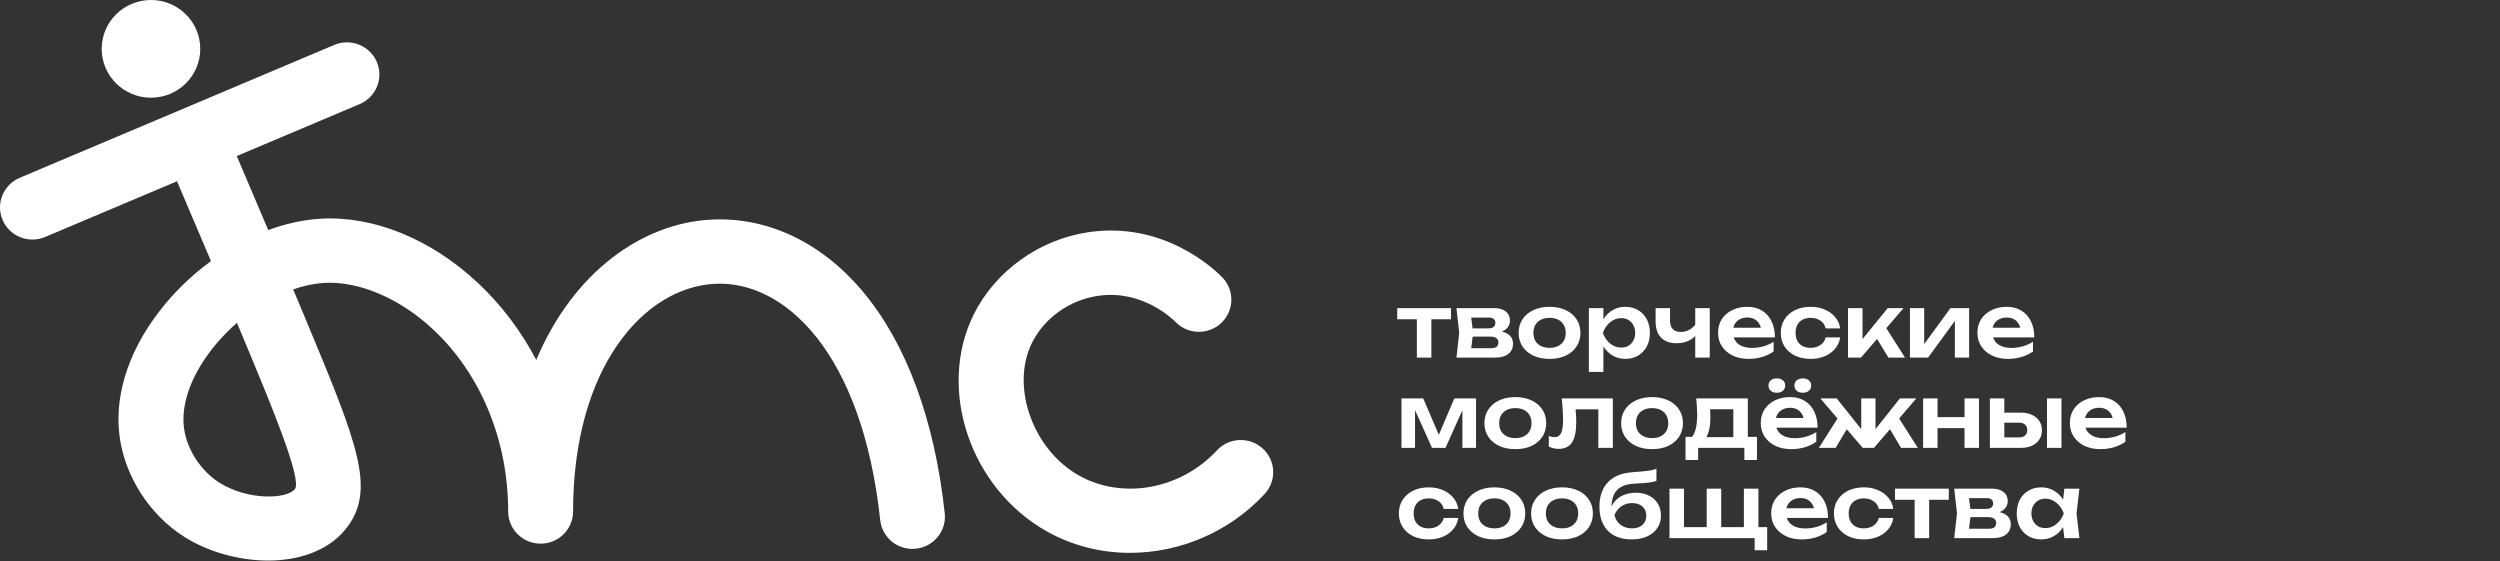
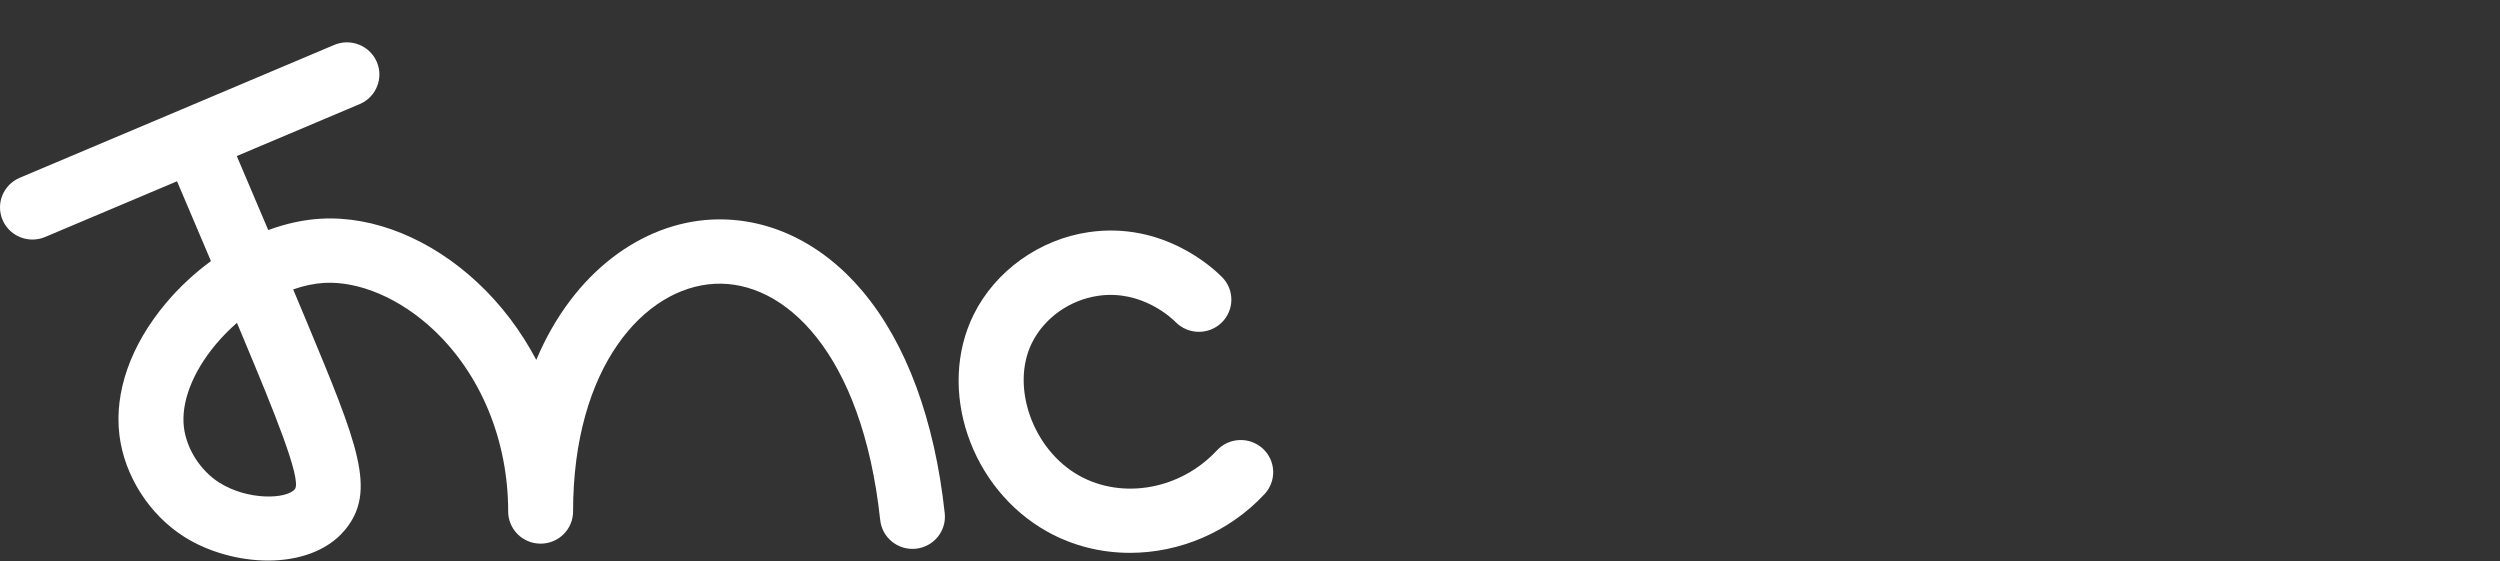
<svg xmlns="http://www.w3.org/2000/svg" width="637" height="143" viewBox="0 0 637 143" fill="none">
  <rect x="0" y="0" width="637" height="143" fill="#333333" stroke="none" />
-   <path d="M361.016 79.794H364.714V91.109H361.016V79.794ZM356.011 78.509H369.719V81.344H356.011V78.509ZM371.102 91.109L371.811 84.82L371.102 78.509H380.801C382.012 78.509 382.972 78.797 383.68 79.373C384.389 79.934 384.743 80.701 384.743 81.676C384.743 82.591 384.389 83.337 383.68 83.912C382.972 84.474 381.982 84.806 380.713 84.909L380.979 84.289C382.455 84.333 383.577 84.643 384.344 85.219C385.127 85.78 385.518 86.57 385.518 87.588C385.518 88.681 385.12 89.544 384.322 90.179C383.54 90.799 382.462 91.109 381.089 91.109H371.102ZM374.667 90.29L373.25 88.718H379.96C380.595 88.718 381.06 88.592 381.355 88.341C381.65 88.076 381.798 87.707 381.798 87.234C381.798 86.806 381.636 86.459 381.311 86.193C380.986 85.913 380.454 85.773 379.716 85.773H374.003V83.669H379.229C379.849 83.669 380.299 83.543 380.58 83.292C380.875 83.041 381.023 82.702 381.023 82.274C381.023 81.875 380.89 81.55 380.624 81.299C380.373 81.049 379.96 80.923 379.384 80.923H373.272L374.667 79.351L375.354 84.82L374.667 90.29ZM394.829 91.442C393.264 91.442 391.891 91.168 390.71 90.622C389.529 90.061 388.606 89.286 387.942 88.297C387.277 87.293 386.945 86.134 386.945 84.82C386.945 83.492 387.277 82.333 387.942 81.344C388.606 80.34 389.529 79.565 390.71 79.019C391.891 78.458 393.264 78.177 394.829 78.177C396.393 78.177 397.766 78.458 398.947 79.019C400.128 79.565 401.044 80.34 401.693 81.344C402.358 82.333 402.69 83.492 402.69 84.82C402.69 86.134 402.358 87.293 401.693 88.297C401.044 89.286 400.128 90.061 398.947 90.622C397.766 91.168 396.393 91.442 394.829 91.442ZM394.829 88.629C395.685 88.629 396.416 88.474 397.021 88.164C397.641 87.854 398.113 87.419 398.438 86.858C398.778 86.282 398.947 85.603 398.947 84.82C398.947 84.023 398.778 83.344 398.438 82.783C398.113 82.207 397.641 81.764 397.021 81.454C396.416 81.144 395.685 80.989 394.829 80.989C393.987 80.989 393.256 81.144 392.636 81.454C392.016 81.764 391.536 82.207 391.197 82.783C390.872 83.344 390.71 84.023 390.71 84.82C390.71 85.603 390.872 86.282 391.197 86.858C391.536 87.419 392.016 87.854 392.636 88.164C393.256 88.474 393.987 88.629 394.829 88.629ZM404.845 78.509H408.543V82.517L408.388 83.005V86.038L408.543 86.946V94.763H404.845V78.509ZM407.259 84.82C407.51 83.477 407.945 82.311 408.565 81.322C409.2 80.318 409.99 79.543 410.935 78.996C411.894 78.45 412.957 78.177 414.123 78.177C415.363 78.177 416.449 78.458 417.379 79.019C418.323 79.565 419.062 80.34 419.593 81.344C420.125 82.333 420.39 83.492 420.39 84.82C420.39 86.134 420.125 87.293 419.593 88.297C419.062 89.286 418.323 90.061 417.379 90.622C416.449 91.168 415.363 91.442 414.123 91.442C412.942 91.442 411.879 91.168 410.935 90.622C410.005 90.076 409.222 89.308 408.587 88.319C407.953 87.315 407.51 86.149 407.259 84.82ZM416.648 84.82C416.648 84.082 416.493 83.433 416.183 82.872C415.888 82.296 415.474 81.853 414.943 81.543C414.411 81.218 413.799 81.056 413.105 81.056C412.411 81.056 411.754 81.218 411.134 81.543C410.514 81.853 409.968 82.296 409.495 82.872C409.038 83.433 408.676 84.082 408.41 84.82C408.676 85.558 409.038 86.208 409.495 86.769C409.968 87.33 410.514 87.773 411.134 88.098C411.754 88.408 412.411 88.563 413.105 88.563C413.799 88.563 414.411 88.408 414.943 88.098C415.474 87.773 415.888 87.33 416.183 86.769C416.493 86.208 416.648 85.558 416.648 84.82ZM427.231 87.456C425.474 87.456 424.138 86.976 423.222 86.016C422.307 85.042 421.85 83.639 421.85 81.809V78.509H425.525V81.654C425.525 83.603 426.441 84.577 428.271 84.577C429.054 84.577 429.792 84.385 430.486 84.001C431.194 83.603 431.814 83.012 432.346 82.23L432.567 84.688C432.11 85.558 431.408 86.238 430.464 86.725C429.534 87.212 428.456 87.456 427.231 87.456ZM431.947 91.109V78.509H435.645V91.109H431.947ZM445.537 91.442C444.046 91.442 442.71 91.168 441.529 90.622C440.363 90.061 439.44 89.279 438.761 88.275C438.097 87.271 437.765 86.105 437.765 84.776C437.765 83.462 438.082 82.311 438.717 81.322C439.366 80.332 440.252 79.565 441.374 79.019C442.496 78.458 443.773 78.177 445.205 78.177C446.667 78.177 447.922 78.502 448.97 79.151C450.018 79.786 450.822 80.687 451.383 81.853C451.959 83.019 452.247 84.392 452.247 85.972H440.732V83.514H450.254L448.815 84.4C448.756 83.662 448.571 83.034 448.261 82.517C447.966 82.001 447.56 81.602 447.043 81.322C446.526 81.041 445.921 80.901 445.227 80.901C444.474 80.901 443.817 81.056 443.256 81.366C442.71 81.661 442.282 82.082 441.972 82.628C441.677 83.16 441.529 83.787 441.529 84.51C441.529 85.381 441.721 86.127 442.105 86.747C442.489 87.367 443.05 87.839 443.788 88.164C444.526 88.489 445.419 88.651 446.467 88.651C447.412 88.651 448.364 88.519 449.324 88.253C450.284 87.972 451.147 87.581 451.915 87.079V89.559C451.088 90.15 450.121 90.615 449.014 90.954C447.922 91.279 446.763 91.442 445.537 91.442ZM468.87 85.972C468.723 87.05 468.302 88.002 467.608 88.829C466.929 89.655 466.051 90.297 464.973 90.755C463.895 91.213 462.692 91.442 461.363 91.442C459.858 91.442 458.529 91.168 457.377 90.622C456.241 90.061 455.348 89.279 454.698 88.275C454.063 87.271 453.746 86.12 453.746 84.82C453.746 83.507 454.063 82.355 454.698 81.366C455.348 80.362 456.241 79.58 457.377 79.019C458.529 78.458 459.858 78.177 461.363 78.177C462.692 78.177 463.895 78.413 464.973 78.886C466.051 79.343 466.929 79.986 467.608 80.812C468.302 81.624 468.723 82.576 468.87 83.669H465.172C464.98 82.813 464.537 82.156 463.844 81.698C463.165 81.226 462.338 80.989 461.363 80.989C460.581 80.989 459.895 81.144 459.304 81.454C458.728 81.75 458.285 82.185 457.975 82.761C457.665 83.322 457.51 84.008 457.51 84.82C457.51 85.618 457.665 86.304 457.975 86.88C458.285 87.441 458.728 87.876 459.304 88.186C459.895 88.482 460.581 88.629 461.363 88.629C462.353 88.629 463.187 88.386 463.866 87.898C464.56 87.411 464.995 86.769 465.172 85.972H468.87ZM470.867 91.109V78.509H474.565V88.12L473.48 87.743L480.987 78.509H485.017L474.189 91.109H470.867ZM481.164 91.109L477.4 84.931L480.123 82.827L485.394 91.109H481.164ZM486.653 91.109V78.509H490.285V89.161L489.377 88.917L496.973 78.509H501.734V91.109H498.102V80.259L499.01 80.524L491.282 91.109H486.653ZM511.624 91.442C510.133 91.442 508.797 91.168 507.616 90.622C506.45 90.061 505.527 89.279 504.848 88.275C504.184 87.271 503.852 86.105 503.852 84.776C503.852 83.462 504.169 82.311 504.804 81.322C505.453 80.332 506.339 79.565 507.461 79.019C508.583 78.458 509.86 78.177 511.292 78.177C512.754 78.177 514.008 78.502 515.057 79.151C516.105 79.786 516.909 80.687 517.47 81.853C518.046 83.019 518.334 84.392 518.334 85.972H506.819V83.514H516.341L514.902 84.4C514.843 83.662 514.658 83.034 514.348 82.517C514.053 82.001 513.647 81.602 513.13 81.322C512.613 81.041 512.008 80.901 511.314 80.901C510.561 80.901 509.904 81.056 509.343 81.366C508.797 81.661 508.369 82.082 508.059 82.628C507.764 83.16 507.616 83.787 507.616 84.51C507.616 85.381 507.808 86.127 508.192 86.747C508.576 87.367 509.137 87.839 509.875 88.164C510.613 88.489 511.506 88.651 512.554 88.651C513.499 88.651 514.451 88.519 515.411 88.253C516.371 87.972 517.234 87.581 518.002 87.079V89.559C517.175 90.15 516.208 90.615 515.101 90.954C514.008 91.279 512.85 91.442 511.624 91.442ZM357.096 114.109V101.509H362.632L367.216 112.183H366.02L370.56 101.509H376.096V114.109H372.619V102.838H373.372L368.323 114.109H364.869L359.82 102.882L360.551 102.86V114.109H357.096ZM386.114 114.442C384.549 114.442 383.176 114.168 381.995 113.622C380.814 113.061 379.891 112.286 379.227 111.297C378.562 110.293 378.23 109.134 378.23 107.82C378.23 106.492 378.562 105.333 379.227 104.344C379.891 103.34 380.814 102.565 381.995 102.019C383.176 101.458 384.549 101.177 386.114 101.177C387.678 101.177 389.051 101.458 390.232 102.019C391.413 102.565 392.329 103.34 392.978 104.344C393.643 105.333 393.975 106.492 393.975 107.82C393.975 109.134 393.643 110.293 392.978 111.297C392.329 112.286 391.413 113.061 390.232 113.622C389.051 114.168 387.678 114.442 386.114 114.442ZM386.114 111.629C386.97 111.629 387.701 111.474 388.306 111.164C388.926 110.854 389.398 110.419 389.723 109.858C390.063 109.282 390.232 108.603 390.232 107.82C390.232 107.023 390.063 106.344 389.723 105.783C389.398 105.207 388.926 104.764 388.306 104.454C387.701 104.144 386.97 103.989 386.114 103.989C385.272 103.989 384.541 104.144 383.921 104.454C383.301 104.764 382.821 105.207 382.482 105.783C382.157 106.344 381.995 107.023 381.995 107.82C381.995 108.603 382.157 109.282 382.482 109.858C382.821 110.419 383.301 110.854 383.921 111.164C384.541 111.474 385.272 111.629 386.114 111.629ZM397.932 101.509H410.953V114.109H407.255V102.616L408.96 104.299H399.77L401.365 102.926C401.439 103.827 401.498 104.661 401.542 105.429C401.601 106.182 401.631 106.861 401.631 107.466C401.631 109.887 401.269 111.644 400.545 112.736C399.837 113.829 398.685 114.375 397.091 114.375C396.648 114.375 396.22 114.323 395.807 114.22C395.408 114.132 395.017 113.977 394.633 113.755V111.076C394.899 111.179 395.157 111.26 395.408 111.319C395.674 111.363 395.917 111.386 396.139 111.386C396.892 111.386 397.431 111.046 397.755 110.367C398.095 109.673 398.265 108.536 398.265 106.957C398.265 106.248 398.235 105.436 398.176 104.521C398.132 103.606 398.051 102.602 397.932 101.509ZM420.952 114.442C419.387 114.442 418.014 114.168 416.833 113.622C415.652 113.061 414.729 112.286 414.065 111.297C413.401 110.293 413.069 109.134 413.069 107.82C413.069 106.492 413.401 105.333 414.065 104.344C414.729 103.34 415.652 102.565 416.833 102.019C418.014 101.458 419.387 101.177 420.952 101.177C422.517 101.177 423.89 101.458 425.071 102.019C426.252 102.565 427.167 103.34 427.817 104.344C428.481 105.333 428.813 106.492 428.813 107.82C428.813 109.134 428.481 110.293 427.817 111.297C427.167 112.286 426.252 113.061 425.071 113.622C423.89 114.168 422.517 114.442 420.952 114.442ZM420.952 111.629C421.808 111.629 422.539 111.474 423.144 111.164C423.764 110.854 424.237 110.419 424.562 109.858C424.901 109.282 425.071 108.603 425.071 107.82C425.071 107.023 424.901 106.344 424.562 105.783C424.237 105.207 423.764 104.764 423.144 104.454C422.539 104.144 421.808 103.989 420.952 103.989C420.11 103.989 419.38 104.144 418.76 104.454C418.14 104.764 417.66 105.207 417.32 105.783C416.996 106.344 416.833 107.023 416.833 107.82C416.833 108.603 416.996 109.282 417.32 109.858C417.66 110.419 418.14 110.854 418.76 111.164C419.38 111.474 420.11 111.629 420.952 111.629ZM447.675 111.319V117.21H444.464V114.109H432.683V117.21H429.472V111.319H432.993L433.813 111.386H442.98L443.711 111.319H447.675ZM432.196 101.509H445.35V113.268H441.652V102.572L443.357 104.277H434.034L435.518 102.949C435.651 103.583 435.732 104.189 435.761 104.764C435.791 105.325 435.806 105.85 435.806 106.337C435.806 108.433 435.488 110.072 434.853 111.253C434.219 112.419 433.325 113.002 432.174 113.002L430.668 111.74C431.849 110.884 432.44 108.839 432.44 105.606C432.44 104.971 432.418 104.314 432.373 103.635C432.329 102.941 432.27 102.233 432.196 101.509ZM456.415 114.442C454.924 114.442 453.588 114.168 452.407 113.622C451.24 113.061 450.318 112.279 449.639 111.275C448.974 110.271 448.642 109.105 448.642 107.776C448.642 106.462 448.96 105.311 449.594 104.322C450.244 103.332 451.13 102.565 452.252 102.019C453.374 101.458 454.651 101.177 456.083 101.177C457.544 101.177 458.799 101.502 459.847 102.151C460.895 102.786 461.7 103.687 462.261 104.853C462.837 106.019 463.125 107.392 463.125 108.972H451.61V106.514H461.132L459.692 107.4C459.633 106.662 459.449 106.034 459.139 105.517C458.843 105.001 458.437 104.602 457.921 104.322C457.404 104.041 456.799 103.901 456.105 103.901C455.352 103.901 454.695 104.056 454.134 104.366C453.588 104.661 453.16 105.082 452.85 105.628C452.554 106.16 452.407 106.787 452.407 107.51C452.407 108.381 452.599 109.127 452.983 109.747C453.366 110.367 453.927 110.839 454.665 111.164C455.404 111.489 456.297 111.651 457.345 111.651C458.29 111.651 459.242 111.518 460.202 111.253C461.161 110.972 462.025 110.581 462.792 110.079V112.559C461.966 113.15 460.999 113.615 459.892 113.954C458.799 114.279 457.64 114.442 456.415 114.442ZM452.739 100.07C452.104 100.07 451.587 99.907 451.189 99.583C450.805 99.243 450.613 98.793 450.613 98.232C450.613 97.671 450.805 97.228 451.189 96.903C451.587 96.579 452.104 96.416 452.739 96.416C453.374 96.416 453.883 96.579 454.267 96.903C454.665 97.228 454.865 97.671 454.865 98.232C454.865 98.793 454.665 99.243 454.267 99.583C453.883 99.907 453.374 100.07 452.739 100.07ZM459.36 100.07C458.725 100.07 458.209 99.907 457.81 99.583C457.426 99.243 457.234 98.793 457.234 98.232C457.234 97.671 457.426 97.228 457.81 96.903C458.209 96.579 458.725 96.416 459.36 96.416C459.995 96.416 460.504 96.579 460.888 96.903C461.287 97.228 461.486 97.671 461.486 98.232C461.486 98.793 461.287 99.243 460.888 99.583C460.504 99.907 459.995 100.07 459.36 100.07ZM463.459 114.109L468.707 105.827L471.409 107.931L467.733 114.109H463.459ZM484.385 114.109L480.709 107.931L483.389 105.827L488.659 114.109H484.385ZM477.875 111.009L476.834 110.655L484.098 101.509H488.283L477.499 114.109H474.62L463.813 101.509H467.999L475.284 110.655L474.243 111.009V101.509H477.875V111.009ZM490.005 101.509H493.681V114.109H490.005V101.509ZM500.568 101.509H504.244V114.109H500.568V101.509ZM492.109 106.292H502.008V109.083H492.109V106.292ZM521.573 101.509H525.271V114.109H521.573V101.509ZM507.025 114.109V101.509H510.7V113.157L509.505 111.452H514.421C515.1 111.452 515.624 111.29 515.993 110.965C516.362 110.625 516.547 110.168 516.547 109.592C516.547 108.987 516.362 108.522 515.993 108.197C515.624 107.857 515.1 107.688 514.421 107.688H509.527V105.141H514.974C516.052 105.141 516.982 105.333 517.764 105.717C518.562 106.086 519.182 106.61 519.625 107.289C520.068 107.953 520.289 108.736 520.289 109.636C520.289 110.522 520.068 111.304 519.625 111.984C519.182 112.663 518.569 113.187 517.787 113.556C517.004 113.925 516.082 114.109 515.019 114.109H507.025ZM535.174 114.442C533.683 114.442 532.347 114.168 531.166 113.622C530 113.061 529.077 112.279 528.398 111.275C527.734 110.271 527.402 109.105 527.402 107.776C527.402 106.462 527.719 105.311 528.354 104.322C529.003 103.332 529.889 102.565 531.011 102.019C532.133 101.458 533.41 101.177 534.842 101.177C536.304 101.177 537.558 101.502 538.607 102.151C539.655 102.786 540.459 103.687 541.02 104.853C541.596 106.019 541.884 107.392 541.884 108.972H530.369V106.514H539.891L538.452 107.4C538.393 106.662 538.208 106.034 537.898 105.517C537.603 105.001 537.197 104.602 536.68 104.322C536.163 104.041 535.558 103.901 534.864 103.901C534.111 103.901 533.454 104.056 532.893 104.366C532.347 104.661 531.919 105.082 531.609 105.628C531.314 106.16 531.166 106.787 531.166 107.51C531.166 108.381 531.358 109.127 531.742 109.747C532.126 110.367 532.687 110.839 533.425 111.164C534.163 111.489 535.056 111.651 536.104 111.651C537.049 111.651 538.001 111.518 538.961 111.253C539.921 110.972 540.784 110.581 541.552 110.079V112.559C540.725 113.15 539.758 113.615 538.651 113.954C537.558 114.279 536.4 114.442 535.174 114.442ZM371.556 131.972C371.409 133.05 370.988 134.002 370.294 134.829C369.615 135.655 368.737 136.297 367.659 136.755C366.581 137.213 365.378 137.442 364.05 137.442C362.544 137.442 361.215 137.168 360.064 136.622C358.927 136.061 358.034 135.279 357.384 134.275C356.749 133.271 356.432 132.12 356.432 130.82C356.432 129.506 356.749 128.355 357.384 127.366C358.034 126.362 358.927 125.58 360.064 125.019C361.215 124.458 362.544 124.177 364.05 124.177C365.378 124.177 366.581 124.413 367.659 124.886C368.737 125.343 369.615 125.986 370.294 126.812C370.988 127.624 371.409 128.576 371.556 129.669H367.858C367.666 128.813 367.224 128.156 366.53 127.698C365.851 127.226 365.024 126.989 364.05 126.989C363.267 126.989 362.581 127.144 361.99 127.454C361.414 127.75 360.972 128.185 360.661 128.761C360.351 129.322 360.196 130.008 360.196 130.82C360.196 131.618 360.351 132.304 360.661 132.88C360.972 133.441 361.414 133.876 361.99 134.186C362.581 134.482 363.267 134.629 364.05 134.629C365.039 134.629 365.873 134.386 366.552 133.898C367.246 133.411 367.681 132.769 367.858 131.972H371.556ZM380.772 137.442C379.207 137.442 377.834 137.168 376.653 136.622C375.472 136.061 374.55 135.286 373.885 134.297C373.221 133.293 372.889 132.134 372.889 130.82C372.889 129.492 373.221 128.333 373.885 127.344C374.55 126.34 375.472 125.565 376.653 125.019C377.834 124.458 379.207 124.177 380.772 124.177C382.337 124.177 383.71 124.458 384.891 125.019C386.072 125.565 386.987 126.34 387.637 127.344C388.301 128.333 388.633 129.492 388.633 130.82C388.633 132.134 388.301 133.293 387.637 134.297C386.987 135.286 386.072 136.061 384.891 136.622C383.71 137.168 382.337 137.442 380.772 137.442ZM380.772 134.629C381.628 134.629 382.359 134.474 382.964 134.164C383.584 133.854 384.057 133.419 384.382 132.858C384.721 132.282 384.891 131.603 384.891 130.82C384.891 130.023 384.721 129.344 384.382 128.783C384.057 128.207 383.584 127.764 382.964 127.454C382.359 127.144 381.628 126.989 380.772 126.989C379.931 126.989 379.2 127.144 378.58 127.454C377.96 127.764 377.48 128.207 377.14 128.783C376.816 129.344 376.653 130.023 376.653 130.82C376.653 131.603 376.816 132.282 377.14 132.858C377.48 133.419 377.96 133.854 378.58 134.164C379.2 134.474 379.931 134.629 380.772 134.629ZM398.008 137.442C396.443 137.442 395.07 137.168 393.889 136.622C392.708 136.061 391.785 135.286 391.121 134.297C390.456 133.293 390.124 132.134 390.124 130.82C390.124 129.492 390.456 128.333 391.121 127.344C391.785 126.34 392.708 125.565 393.889 125.019C395.07 124.458 396.443 124.177 398.008 124.177C399.572 124.177 400.945 124.458 402.126 125.019C403.307 125.565 404.223 126.34 404.872 127.344C405.537 128.333 405.869 129.492 405.869 130.82C405.869 132.134 405.537 133.293 404.872 134.297C404.223 135.286 403.307 136.061 402.126 136.622C400.945 137.168 399.572 137.442 398.008 137.442ZM398.008 134.629C398.864 134.629 399.595 134.474 400.2 134.164C400.82 133.854 401.292 133.419 401.617 132.858C401.957 132.282 402.126 131.603 402.126 130.82C402.126 130.023 401.957 129.344 401.617 128.783C401.292 128.207 400.82 127.764 400.2 127.454C399.595 127.144 398.864 126.989 398.008 126.989C397.166 126.989 396.435 127.144 395.815 127.454C395.195 127.764 394.715 128.207 394.376 128.783C394.051 129.344 393.889 130.023 393.889 130.82C393.889 131.603 394.051 132.282 394.376 132.858C394.715 133.419 395.195 133.854 395.815 134.164C396.435 134.474 397.166 134.629 398.008 134.629ZM415.752 137.442C414.025 137.442 412.549 137.117 411.323 136.467C410.098 135.803 409.161 134.851 408.511 133.611C407.861 132.37 407.537 130.872 407.537 129.115C407.537 126.502 408.238 124.443 409.64 122.937C411.043 121.431 413.051 120.568 415.664 120.346C416.727 120.258 417.605 120.184 418.299 120.125C418.993 120.066 419.561 120.007 420.004 119.948C420.462 119.874 420.845 119.8 421.155 119.726C421.465 119.638 421.768 119.542 422.063 119.438V122.516C421.753 122.634 421.355 122.745 420.868 122.848C420.395 122.937 419.79 123.011 419.052 123.07C418.328 123.129 417.435 123.188 416.372 123.247C414.438 123.336 412.999 123.867 412.054 124.841C411.109 125.816 410.637 127.218 410.637 129.049V129.647L410.504 129.381C410.799 128.584 411.25 127.897 411.855 127.322C412.46 126.746 413.183 126.31 414.025 126.015C414.881 125.705 415.804 125.55 416.793 125.55C418.077 125.55 419.199 125.794 420.159 126.281C421.119 126.753 421.864 127.425 422.396 128.296C422.942 129.167 423.215 130.186 423.215 131.352C423.215 132.577 422.905 133.647 422.285 134.563C421.665 135.478 420.794 136.187 419.672 136.689C418.565 137.191 417.258 137.442 415.752 137.442ZM415.841 134.629C416.579 134.629 417.221 134.496 417.767 134.231C418.314 133.965 418.734 133.588 419.03 133.101C419.325 132.614 419.472 132.046 419.472 131.396C419.472 130.747 419.325 130.186 419.03 129.713C418.734 129.226 418.314 128.85 417.767 128.584C417.221 128.318 416.579 128.185 415.841 128.185C414.822 128.185 413.922 128.458 413.139 129.005C412.357 129.536 411.766 130.282 411.368 131.241C411.604 132.275 412.121 133.101 412.918 133.721C413.73 134.327 414.704 134.629 415.841 134.629ZM448.043 124.509V135.449L446.913 134.319H450.279V140.21H447.09V136.246L448.198 137.109H425.389V124.509H429.087V135.449L427.958 134.319H435.863L434.867 135.449V124.509H438.565V135.449L437.435 134.319H445.341L444.345 135.449V124.509H448.043ZM459.075 137.442C457.584 137.442 456.248 137.168 455.067 136.622C453.9 136.061 452.978 135.279 452.299 134.275C451.634 133.271 451.302 132.105 451.302 130.776C451.302 129.462 451.62 128.311 452.254 127.322C452.904 126.332 453.79 125.565 454.912 125.019C456.034 124.458 457.311 124.177 458.743 124.177C460.204 124.177 461.459 124.502 462.507 125.151C463.555 125.786 464.36 126.687 464.921 127.853C465.497 129.019 465.785 130.392 465.785 131.972H454.269V129.514H463.792L462.352 130.4C462.293 129.662 462.109 129.034 461.799 128.517C461.503 128.001 461.097 127.602 460.581 127.322C460.064 127.041 459.459 126.901 458.765 126.901C458.012 126.901 457.355 127.056 456.794 127.366C456.248 127.661 455.82 128.082 455.51 128.628C455.214 129.16 455.067 129.787 455.067 130.51C455.067 131.381 455.259 132.127 455.642 132.747C456.026 133.367 456.587 133.839 457.325 134.164C458.064 134.489 458.957 134.651 460.005 134.651C460.95 134.651 461.902 134.518 462.861 134.253C463.821 133.972 464.685 133.581 465.452 133.079V135.559C464.626 136.15 463.659 136.615 462.551 136.954C461.459 137.279 460.3 137.442 459.075 137.442ZM482.408 131.972C482.26 133.05 481.839 134.002 481.146 134.829C480.466 135.655 479.588 136.297 478.51 136.755C477.433 137.213 476.23 137.442 474.901 137.442C473.395 137.442 472.066 137.168 470.915 136.622C469.778 136.061 468.885 135.279 468.235 134.275C467.601 133.271 467.283 132.12 467.283 130.82C467.283 129.506 467.601 128.355 468.235 127.366C468.885 126.362 469.778 125.58 470.915 125.019C472.066 124.458 473.395 124.177 474.901 124.177C476.23 124.177 477.433 124.413 478.51 124.886C479.588 125.343 480.466 125.986 481.146 126.812C481.839 127.624 482.26 128.576 482.408 129.669H478.71C478.518 128.813 478.075 128.156 477.381 127.698C476.702 127.226 475.875 126.989 474.901 126.989C474.118 126.989 473.432 127.144 472.841 127.454C472.266 127.75 471.823 128.185 471.513 128.761C471.203 129.322 471.048 130.008 471.048 130.82C471.048 131.618 471.203 132.304 471.513 132.88C471.823 133.441 472.266 133.876 472.841 134.186C473.432 134.482 474.118 134.629 474.901 134.629C475.89 134.629 476.724 134.386 477.403 133.898C478.097 133.411 478.533 132.769 478.71 131.972H482.408ZM487.848 125.794H491.546V137.109H487.848V125.794ZM482.844 124.509H496.551V127.344H482.844V124.509ZM497.935 137.109L498.643 130.82L497.935 124.509H507.634C508.844 124.509 509.804 124.797 510.513 125.373C511.221 125.934 511.576 126.702 511.576 127.676C511.576 128.591 511.221 129.337 510.513 129.912C509.804 130.473 508.815 130.806 507.545 130.909L507.811 130.289C509.287 130.333 510.409 130.643 511.177 131.219C511.959 131.78 512.351 132.57 512.351 133.588C512.351 134.681 511.952 135.545 511.155 136.179C510.372 136.799 509.295 137.109 507.922 137.109H497.935ZM501.5 136.29L500.083 134.718H506.792C507.427 134.718 507.892 134.592 508.187 134.341C508.483 134.076 508.63 133.707 508.63 133.234C508.63 132.806 508.468 132.459 508.143 132.193C507.818 131.913 507.287 131.773 506.549 131.773H500.836V129.669H506.062C506.682 129.669 507.132 129.543 507.412 129.292C507.708 129.041 507.855 128.702 507.855 128.274C507.855 127.875 507.722 127.55 507.457 127.299C507.206 127.048 506.792 126.923 506.217 126.923H500.105L501.5 125.351L502.186 130.82L501.5 136.29ZM526.001 137.109L525.469 132.503L526.067 130.82L525.469 129.16L526.001 124.509H529.832L529.101 130.82L529.832 137.109H526.001ZM526.975 130.82C526.739 132.149 526.303 133.315 525.669 134.319C525.049 135.308 524.259 136.076 523.299 136.622C522.354 137.168 521.291 137.442 520.11 137.442C518.885 137.442 517.8 137.168 516.855 136.622C515.91 136.061 515.172 135.286 514.641 134.297C514.124 133.293 513.866 132.134 513.866 130.82C513.866 129.492 514.124 128.333 514.641 127.344C515.172 126.34 515.91 125.565 516.855 125.019C517.8 124.458 518.885 124.177 520.11 124.177C521.291 124.177 522.354 124.45 523.299 124.996C524.259 125.543 525.056 126.318 525.691 127.322C526.326 128.311 526.754 129.477 526.975 130.82ZM517.608 130.82C517.608 131.559 517.756 132.208 518.051 132.769C518.361 133.33 518.782 133.773 519.313 134.098C519.845 134.408 520.457 134.563 521.151 134.563C521.845 134.563 522.495 134.408 523.1 134.098C523.72 133.773 524.266 133.33 524.739 132.769C525.211 132.208 525.58 131.559 525.846 130.82C525.58 130.082 525.211 129.433 524.739 128.872C524.266 128.296 523.72 127.853 523.1 127.543C522.495 127.218 521.845 127.056 521.151 127.056C520.457 127.056 519.845 127.218 519.313 127.543C518.782 127.853 518.361 128.296 518.051 128.872C517.756 129.433 517.608 130.082 517.608 130.82Z" fill="white" />
  <g clip-path="url(#clip0_1789_4)">
    <path d="M219.839 74.269C209.268 61.692 195.531 55.227 181.193 55.954C163.736 56.879 146.138 69.163 136.642 91.705C132.767 84.351 127.76 77.7 121.76 72.079C109.842 60.919 95.232 54.947 81.708 55.731C77.326 55.977 72.803 56.984 68.35 58.623C65.681 52.312 63 46.023 60.33 39.758L91.641 26.526C95.846 24.746 97.795 19.933 96.011 15.775C94.228 11.618 89.362 9.674 85.169 11.443L46.263 27.884L5.031 45.297C0.826 47.077 -1.123 51.89 0.661 56.047C1.996 59.162 5.055 61.036 8.267 61.036C9.354 61.036 10.452 60.825 11.503 60.38L45.106 46.187C47.988 52.944 50.882 59.724 53.752 66.528C49.606 69.561 45.744 73.133 42.354 77.149C33.295 87.899 29.067 99.902 30.436 110.934C31.712 121.215 38.019 131.11 46.901 136.755C52.948 140.596 60.838 142.832 68.362 142.832C75.885 142.832 83.374 140.479 87.874 135.057C96.13 125.126 91.181 113.264 77.976 81.564C76.889 78.953 75.803 76.353 74.704 73.742C77.397 72.793 80.078 72.231 82.641 72.079C91.535 71.599 101.905 76.025 110.397 83.976C122.527 95.335 129.484 112.222 129.484 130.326C129.484 134.858 133.181 138.523 137.752 138.523C142.323 138.523 146.019 134.858 146.019 130.326C146.019 93.497 164.161 73.261 182.079 72.313C199.772 71.376 219.661 89.632 224.279 132.527C224.764 137.024 228.839 140.291 233.374 139.811C237.909 139.331 241.205 135.291 240.72 130.794C238.157 107.022 230.929 87.478 219.839 74.28V74.269ZM75.13 124.635C72.968 127.246 63.047 127.527 55.842 122.948C51.07 119.915 47.551 114.412 46.866 108.931C46.074 102.537 49.063 94.785 55.063 87.653C56.693 85.71 58.488 83.906 60.378 82.255C61.157 84.117 61.937 85.967 62.704 87.829C69.106 103.181 77.067 122.293 75.13 124.635Z" fill="white" />
    <path d="M321.744 114.283C318.378 111.215 313.158 111.437 310.063 114.763C300.862 124.682 286.11 127.387 274.996 121.204C263.173 114.623 257.433 98.498 262.937 87.373C266.079 81.026 272.551 76.424 279.815 75.37C290.988 73.742 298.713 81.213 299.563 82.08C302.752 85.312 307.984 85.382 311.256 82.22C314.528 79.058 314.587 73.871 311.398 70.627C309.036 68.226 296.303 56.399 277.418 59.151C264.851 60.978 253.618 69.023 248.102 80.136C238.654 99.2 247.252 124.553 266.894 135.49C273.402 139.109 280.642 140.865 287.918 140.865C300.484 140.865 313.146 135.654 322.229 125.865C325.323 122.527 325.099 117.351 321.744 114.283Z" fill="white" />
-     <path d="M38.469 24.896C45.403 24.896 51.024 19.323 51.024 12.448C51.024 5.573 45.403 0 38.469 0C31.535 0 25.914 5.573 25.914 12.448C25.914 19.323 31.535 24.896 38.469 24.896Z" fill="white" />
  </g>
  <defs>
    <clipPath id="clip0_1789_4">
      <rect width="324.414" height="142.831" fill="white" />
    </clipPath>
  </defs>
</svg>